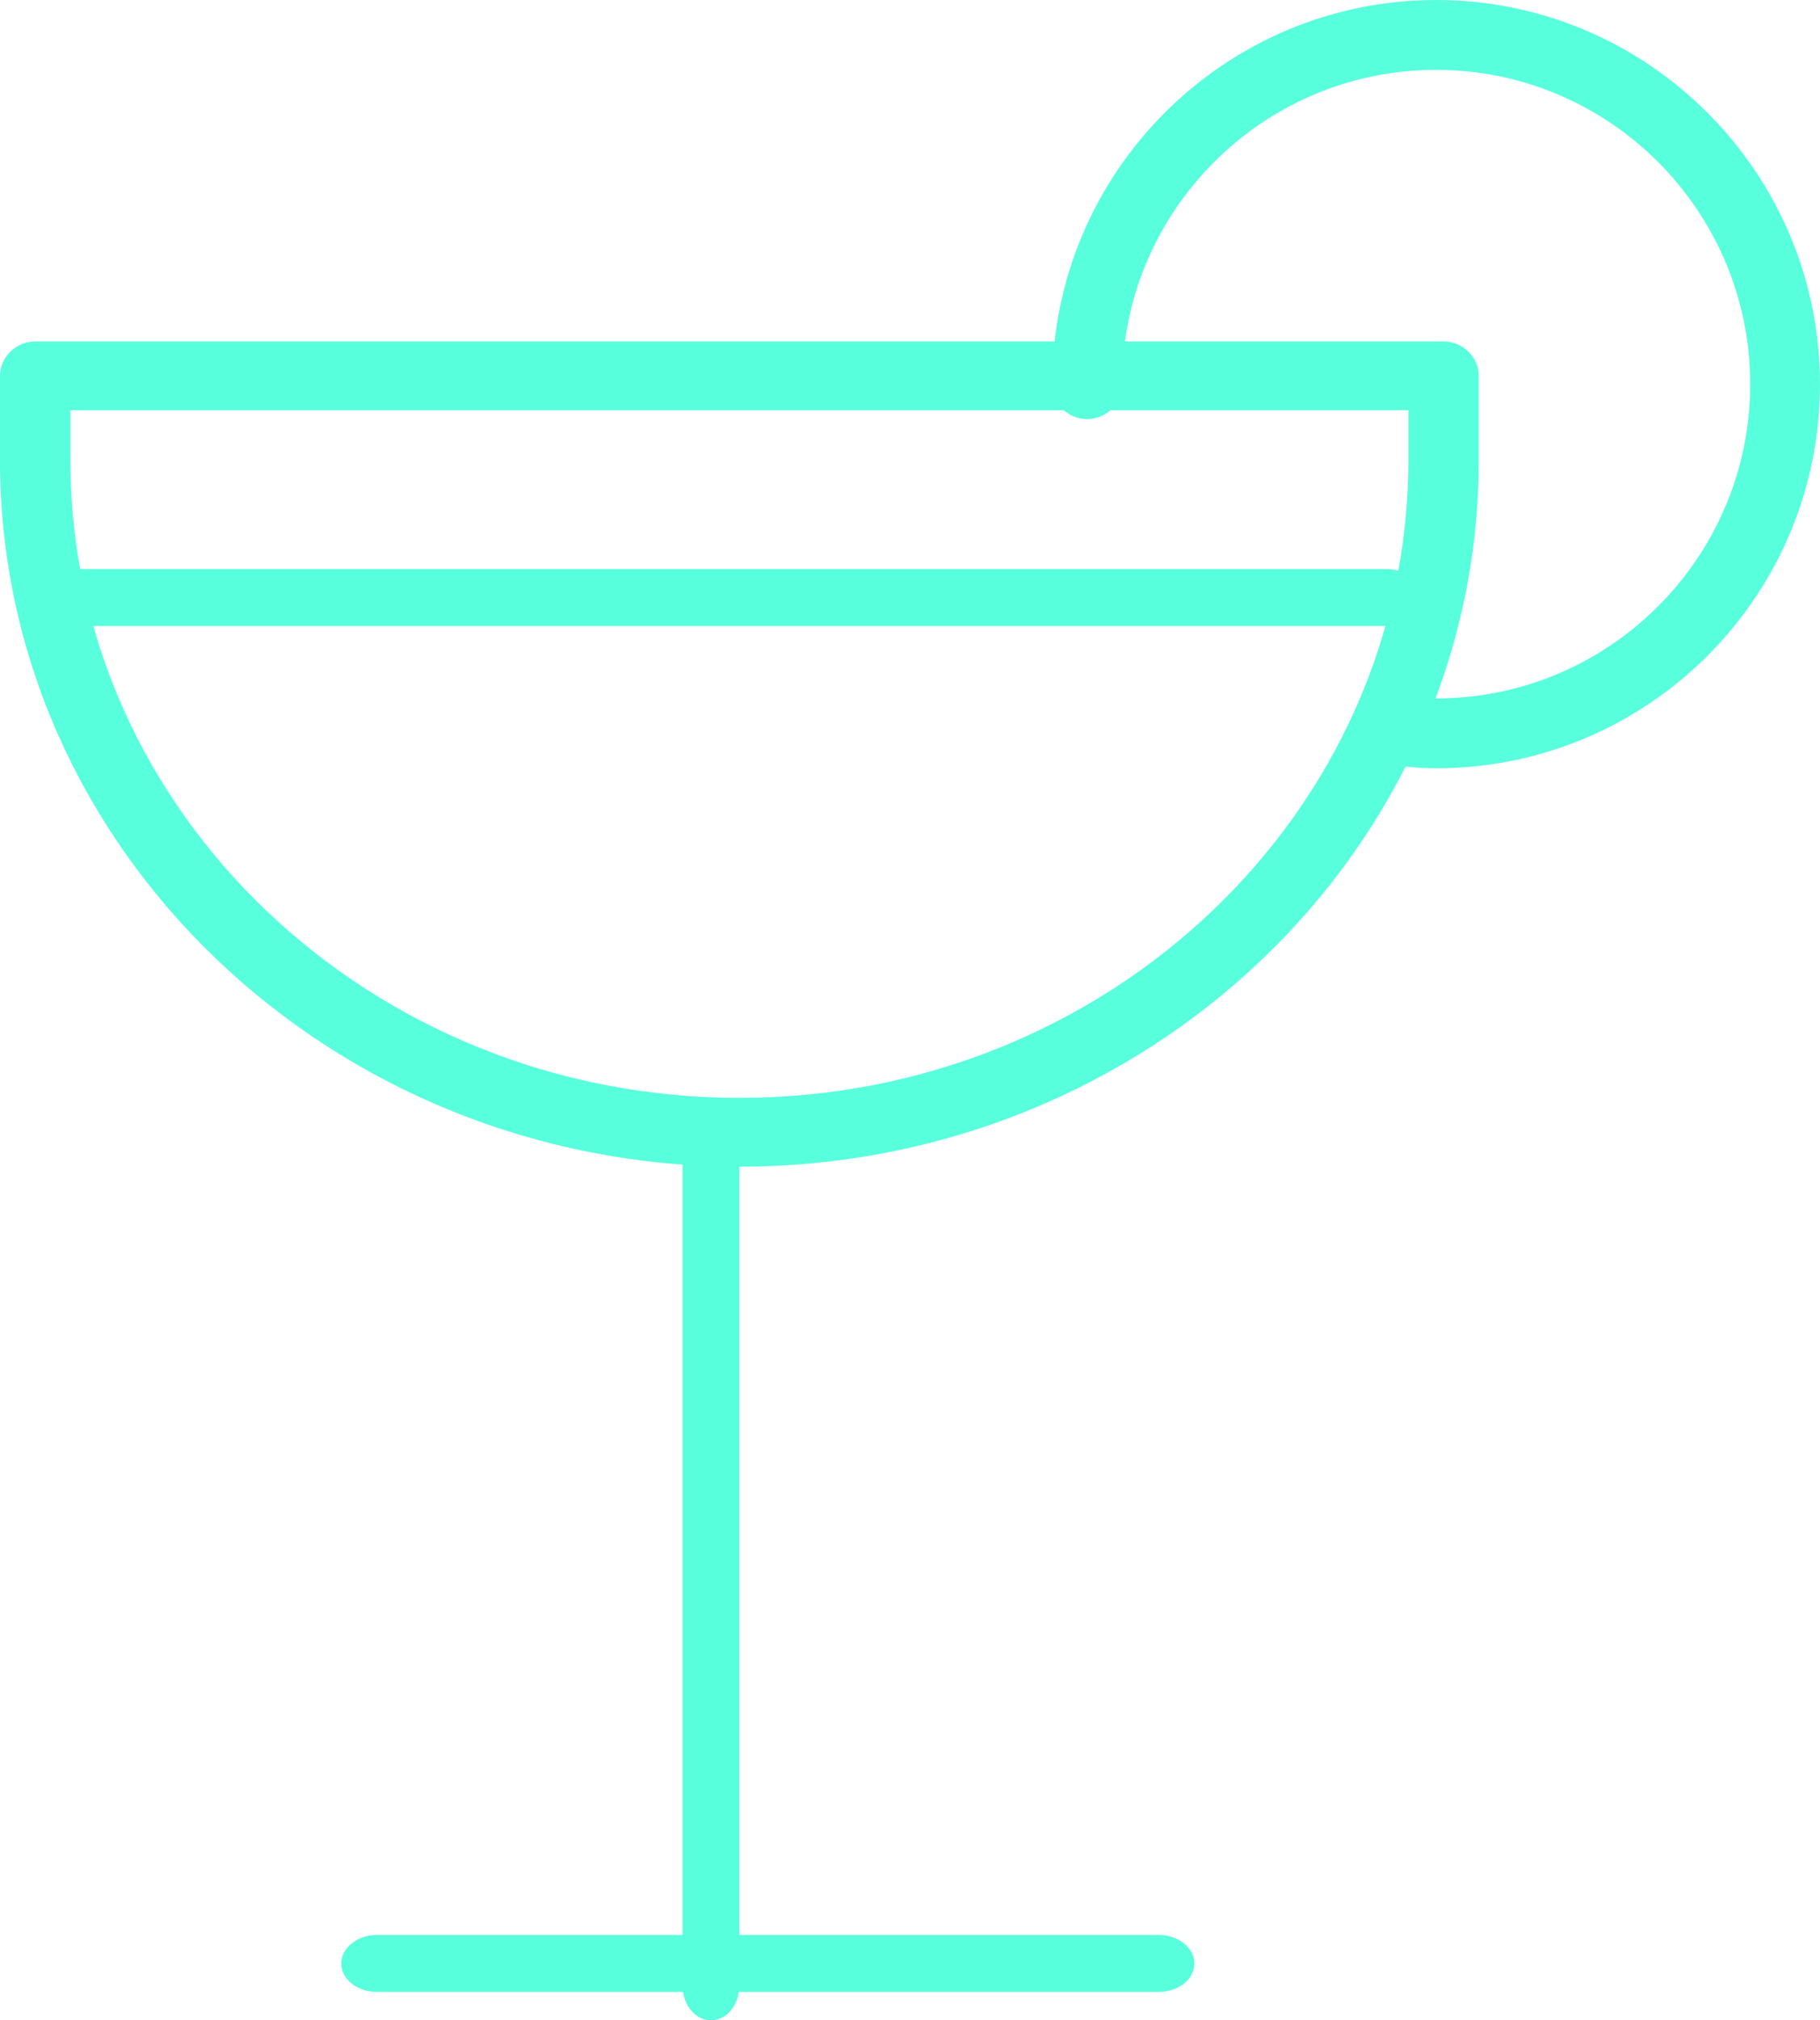
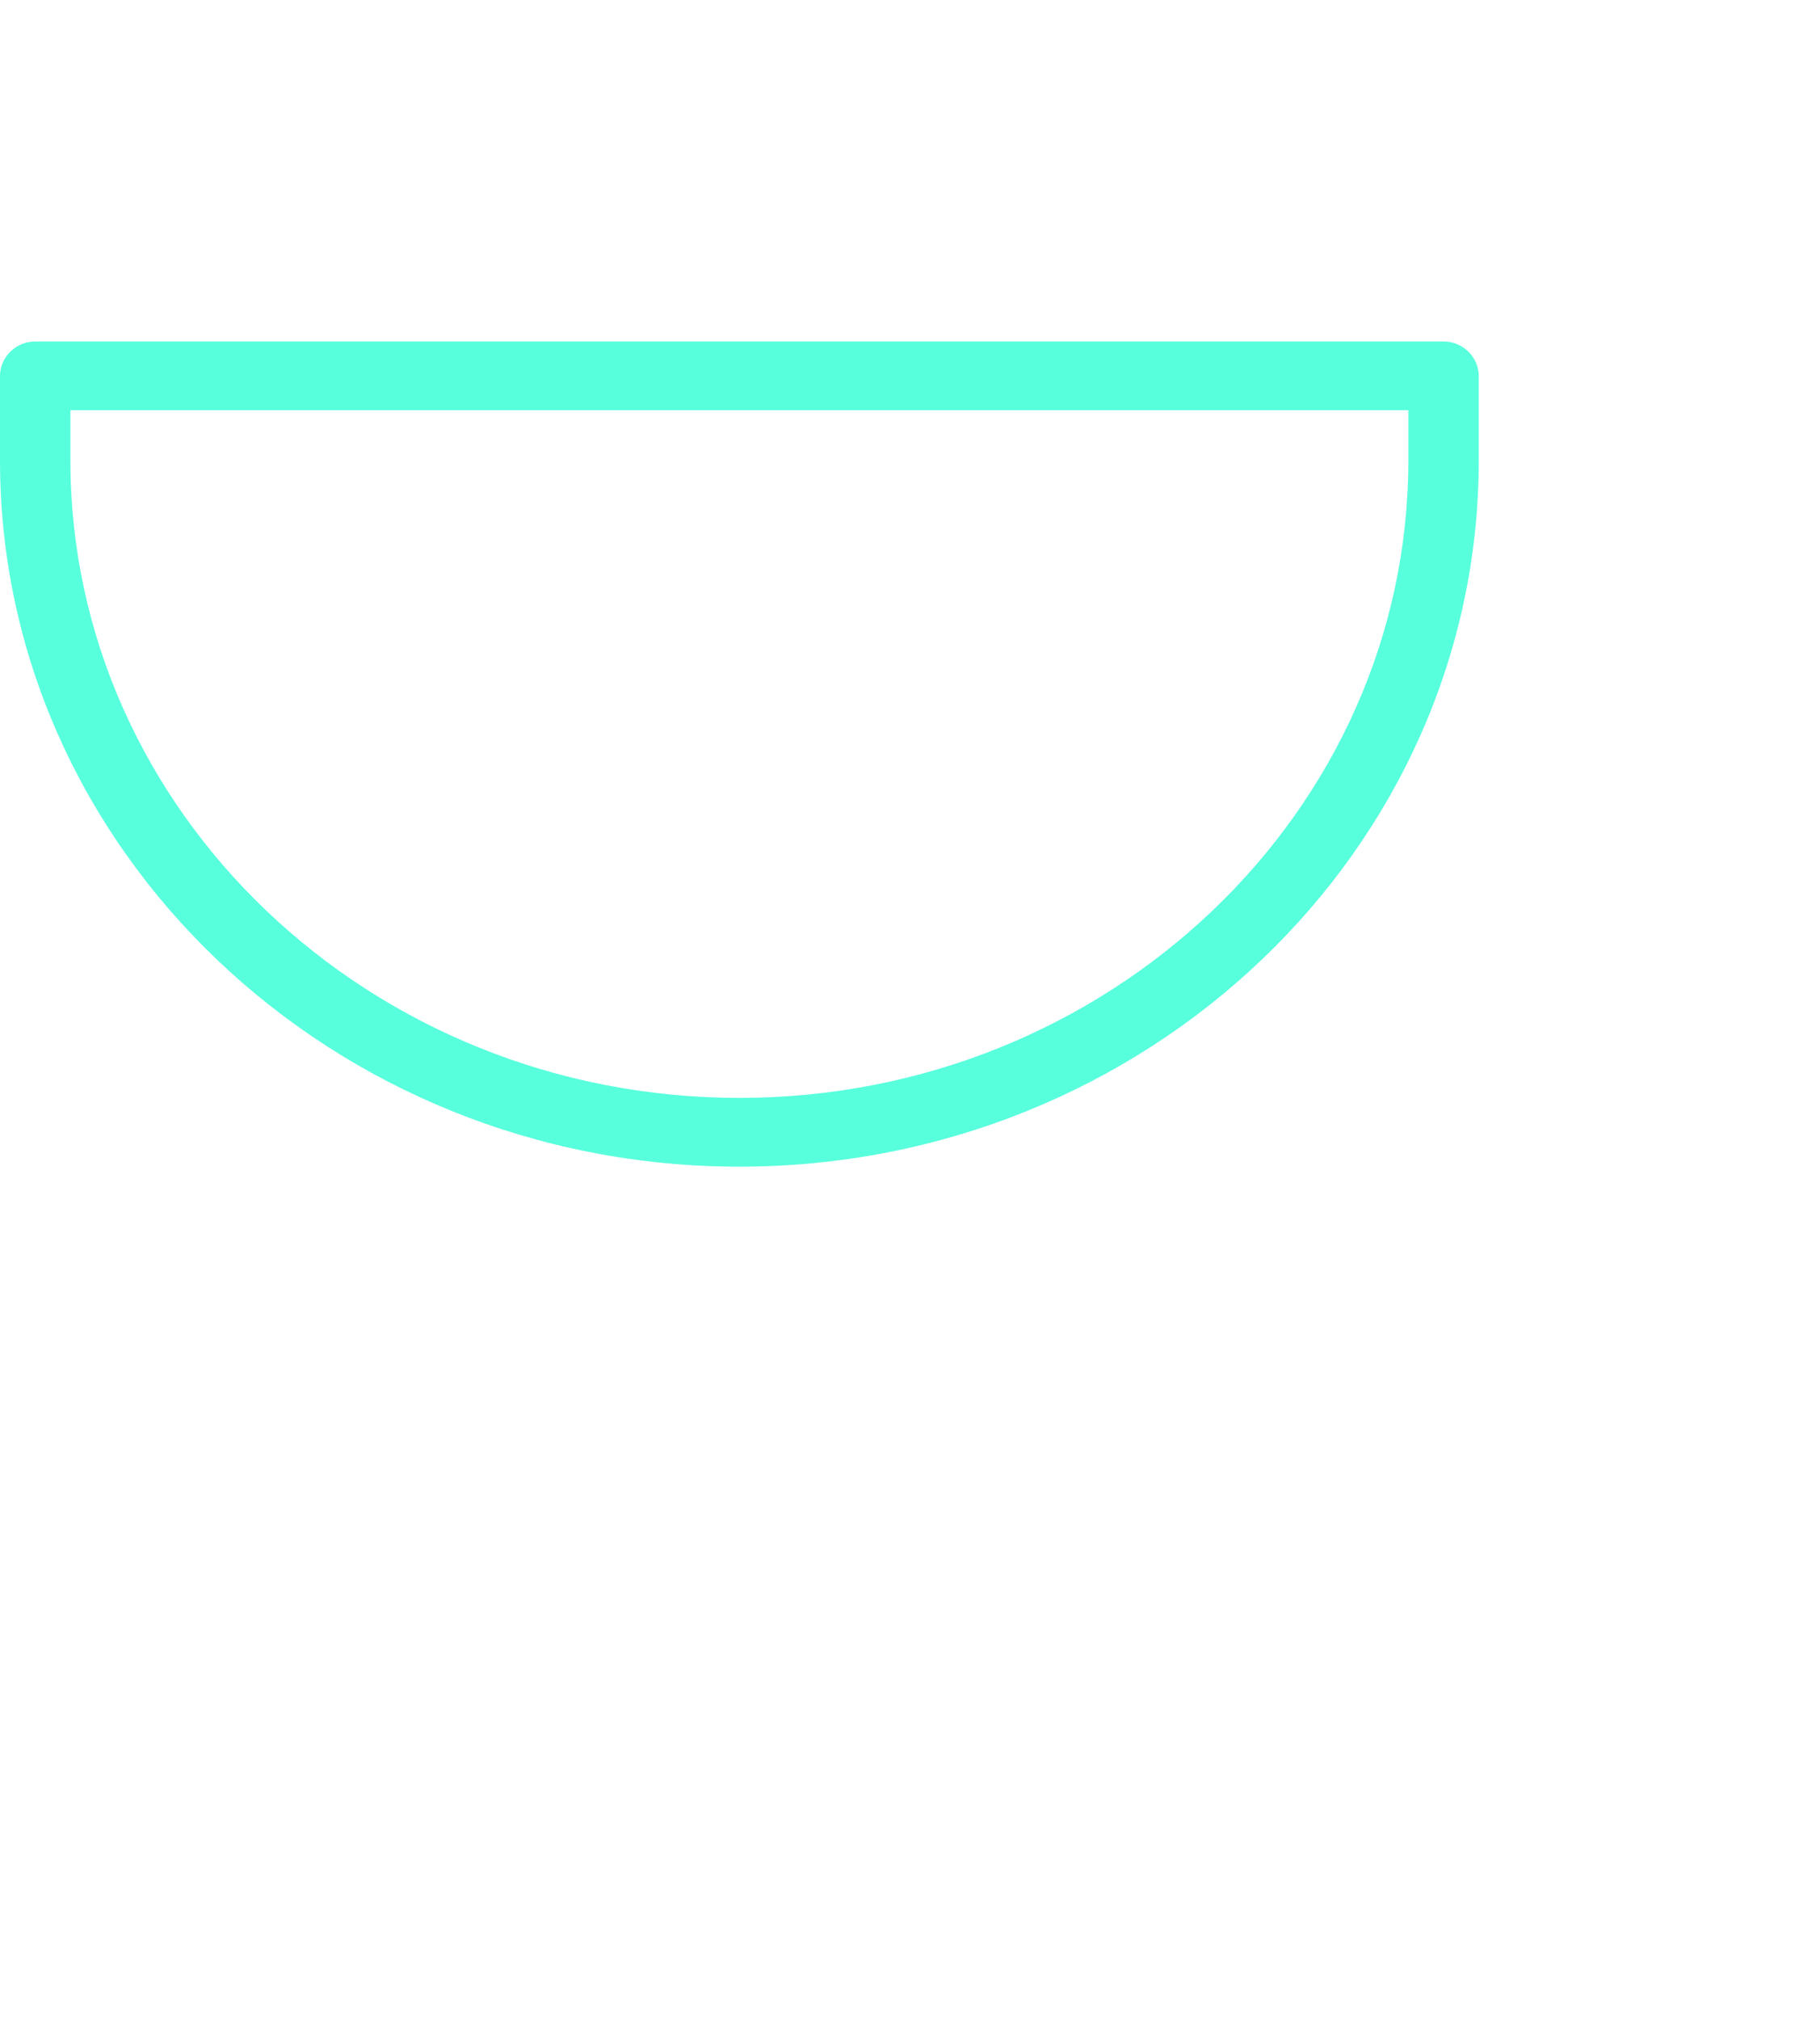
<svg xmlns="http://www.w3.org/2000/svg" width="64px" height="71px" viewBox="0 0 64 71" version="1.1">
  <title>Cocktail ikon</title>
  <desc>Created with Sketch.</desc>
  <defs />
  <g id="Page-1" stroke="none" stroke-width="1" fill="none" fill-rule="evenodd">
    <g id="Frontpage" transform="translate(-1261, -1209)" fill="#58FFDD">
      <g id="Cocktail-ikon" transform="translate(1261, 1209)">
-         <path d="M25,71 C24.448,71 24,70.458 24,69.769 L24,40.231 C24,39.566 24.448,39 25,39 C25.552,39 26,39.566 26,40.231 L26,69.769 C26,70.458 25.552,71 25,71" id="Fill-3598" />
-         <path d="M40.75,70 L13.25,70 C12.56,70 12,69.56 12,69 C12,68.46 12.56,68 13.25,68 L40.75,68 C41.44,68 42,68.46 42,69 C42,69.56 41.44,70 40.75,70" id="Fill-3599" />
-         <path d="M50.5,27 C49.842,27 49.206,26.924 48.578,26.828 C47.906,26.73 47.444,26.116 47.542,25.454 C47.64,24.766 48.242,24.325 48.934,24.398 C49.447,24.494 49.965,24.545 50.5,24.545 C56.59,24.545 61.545,19.587 61.545,13.5 C61.545,7.413 56.59,2.455 50.5,2.455 C44.41,2.455 39.455,7.413 39.455,13.5 C39.455,14.187 38.905,14.727 38.227,14.727 C37.55,14.727 37,14.187 37,13.5 C37,6.063 43.055,0 50.5,0 C57.945,0 64,6.063 64,13.5 C64,20.962 57.945,27 50.5,27" id="Fill-3600" />
        <path d="M2.476,14.417 L2.476,16.181 C2.476,28.53 13.03,38.583 26,38.583 C38.97,38.583 49.524,28.53 49.524,16.181 L49.524,14.417 L2.476,14.417 L2.476,14.417 Z M26,41 C11.663,41 0,29.859 0,16.181 L0,13.208 C0,12.556 0.555,12 1.238,12 L50.762,12 C51.445,12 52,12.556 52,13.208 L52,16.181 C52,29.859 40.337,41 26,41 L26,41 Z" id="Fill-3601" />
-         <path d="M48.775,22 L2.225,22 C1.549,22 1,21.56 1,21 C1,20.46 1.549,20 2.225,20 L48.775,20 C49.451,20 50,20.46 50,21 C50,21.56 49.451,22 48.775,22" id="Fill-3602" />
      </g>
    </g>
  </g>
</svg>